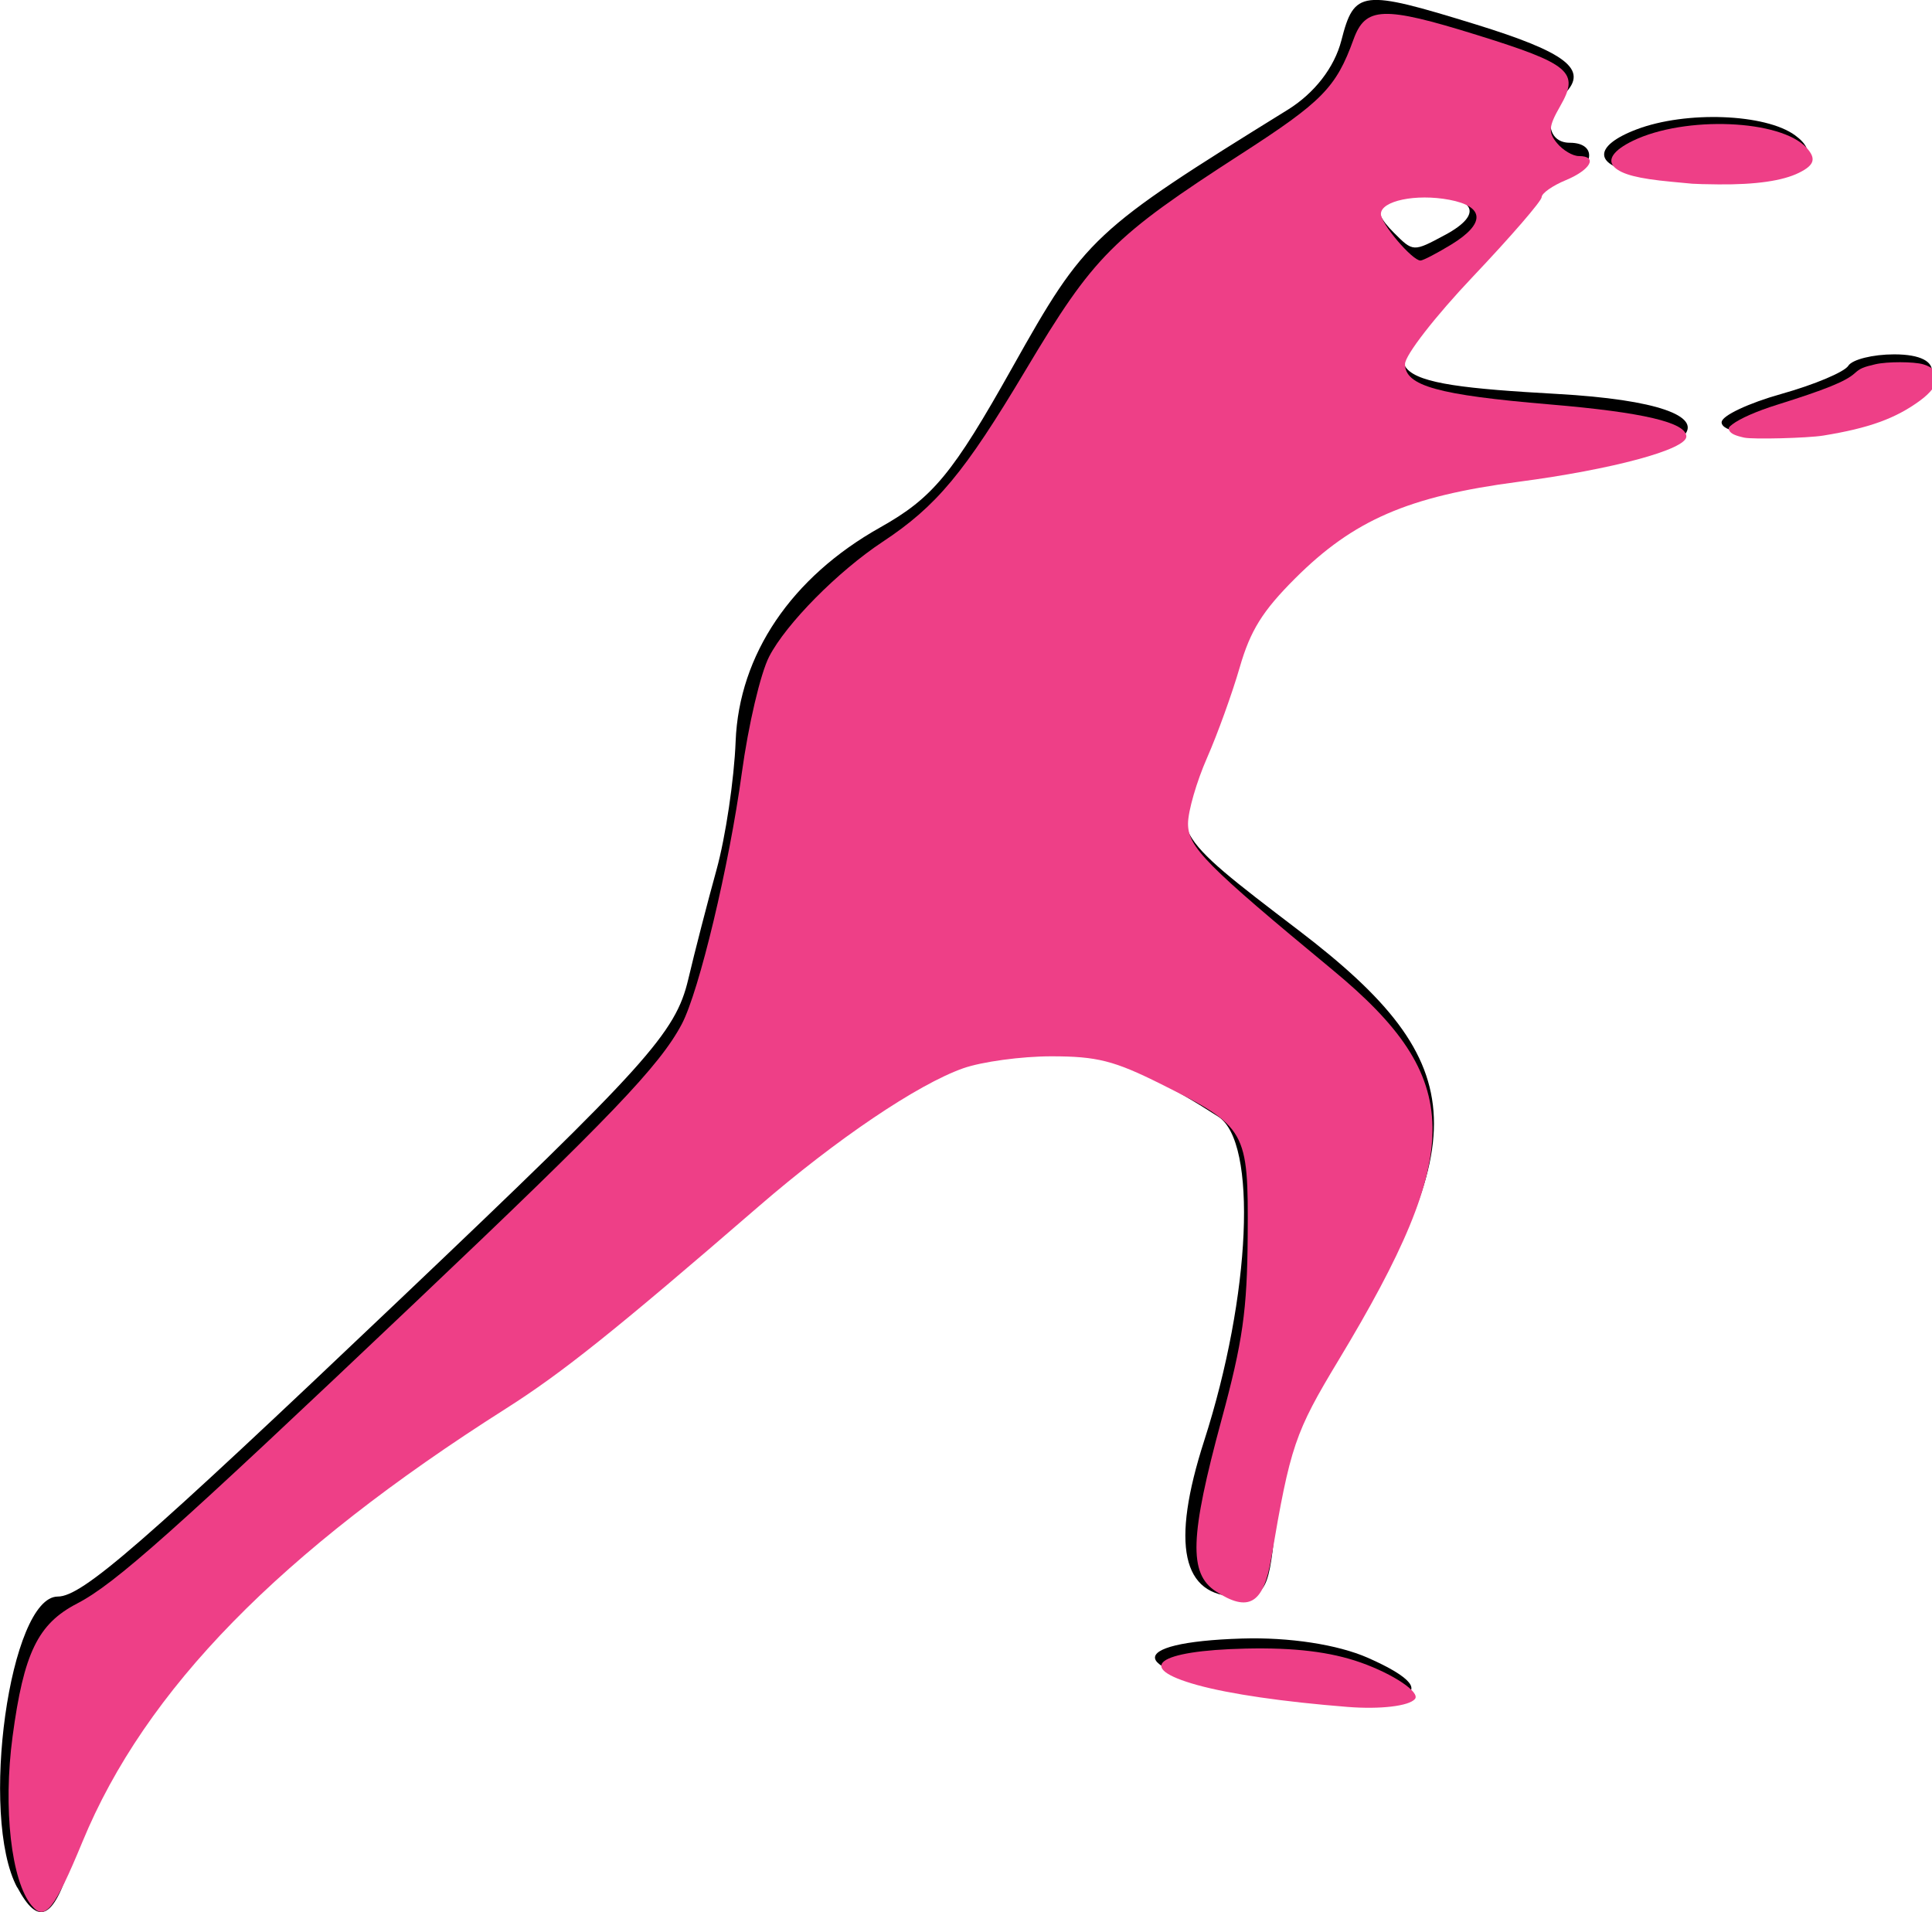
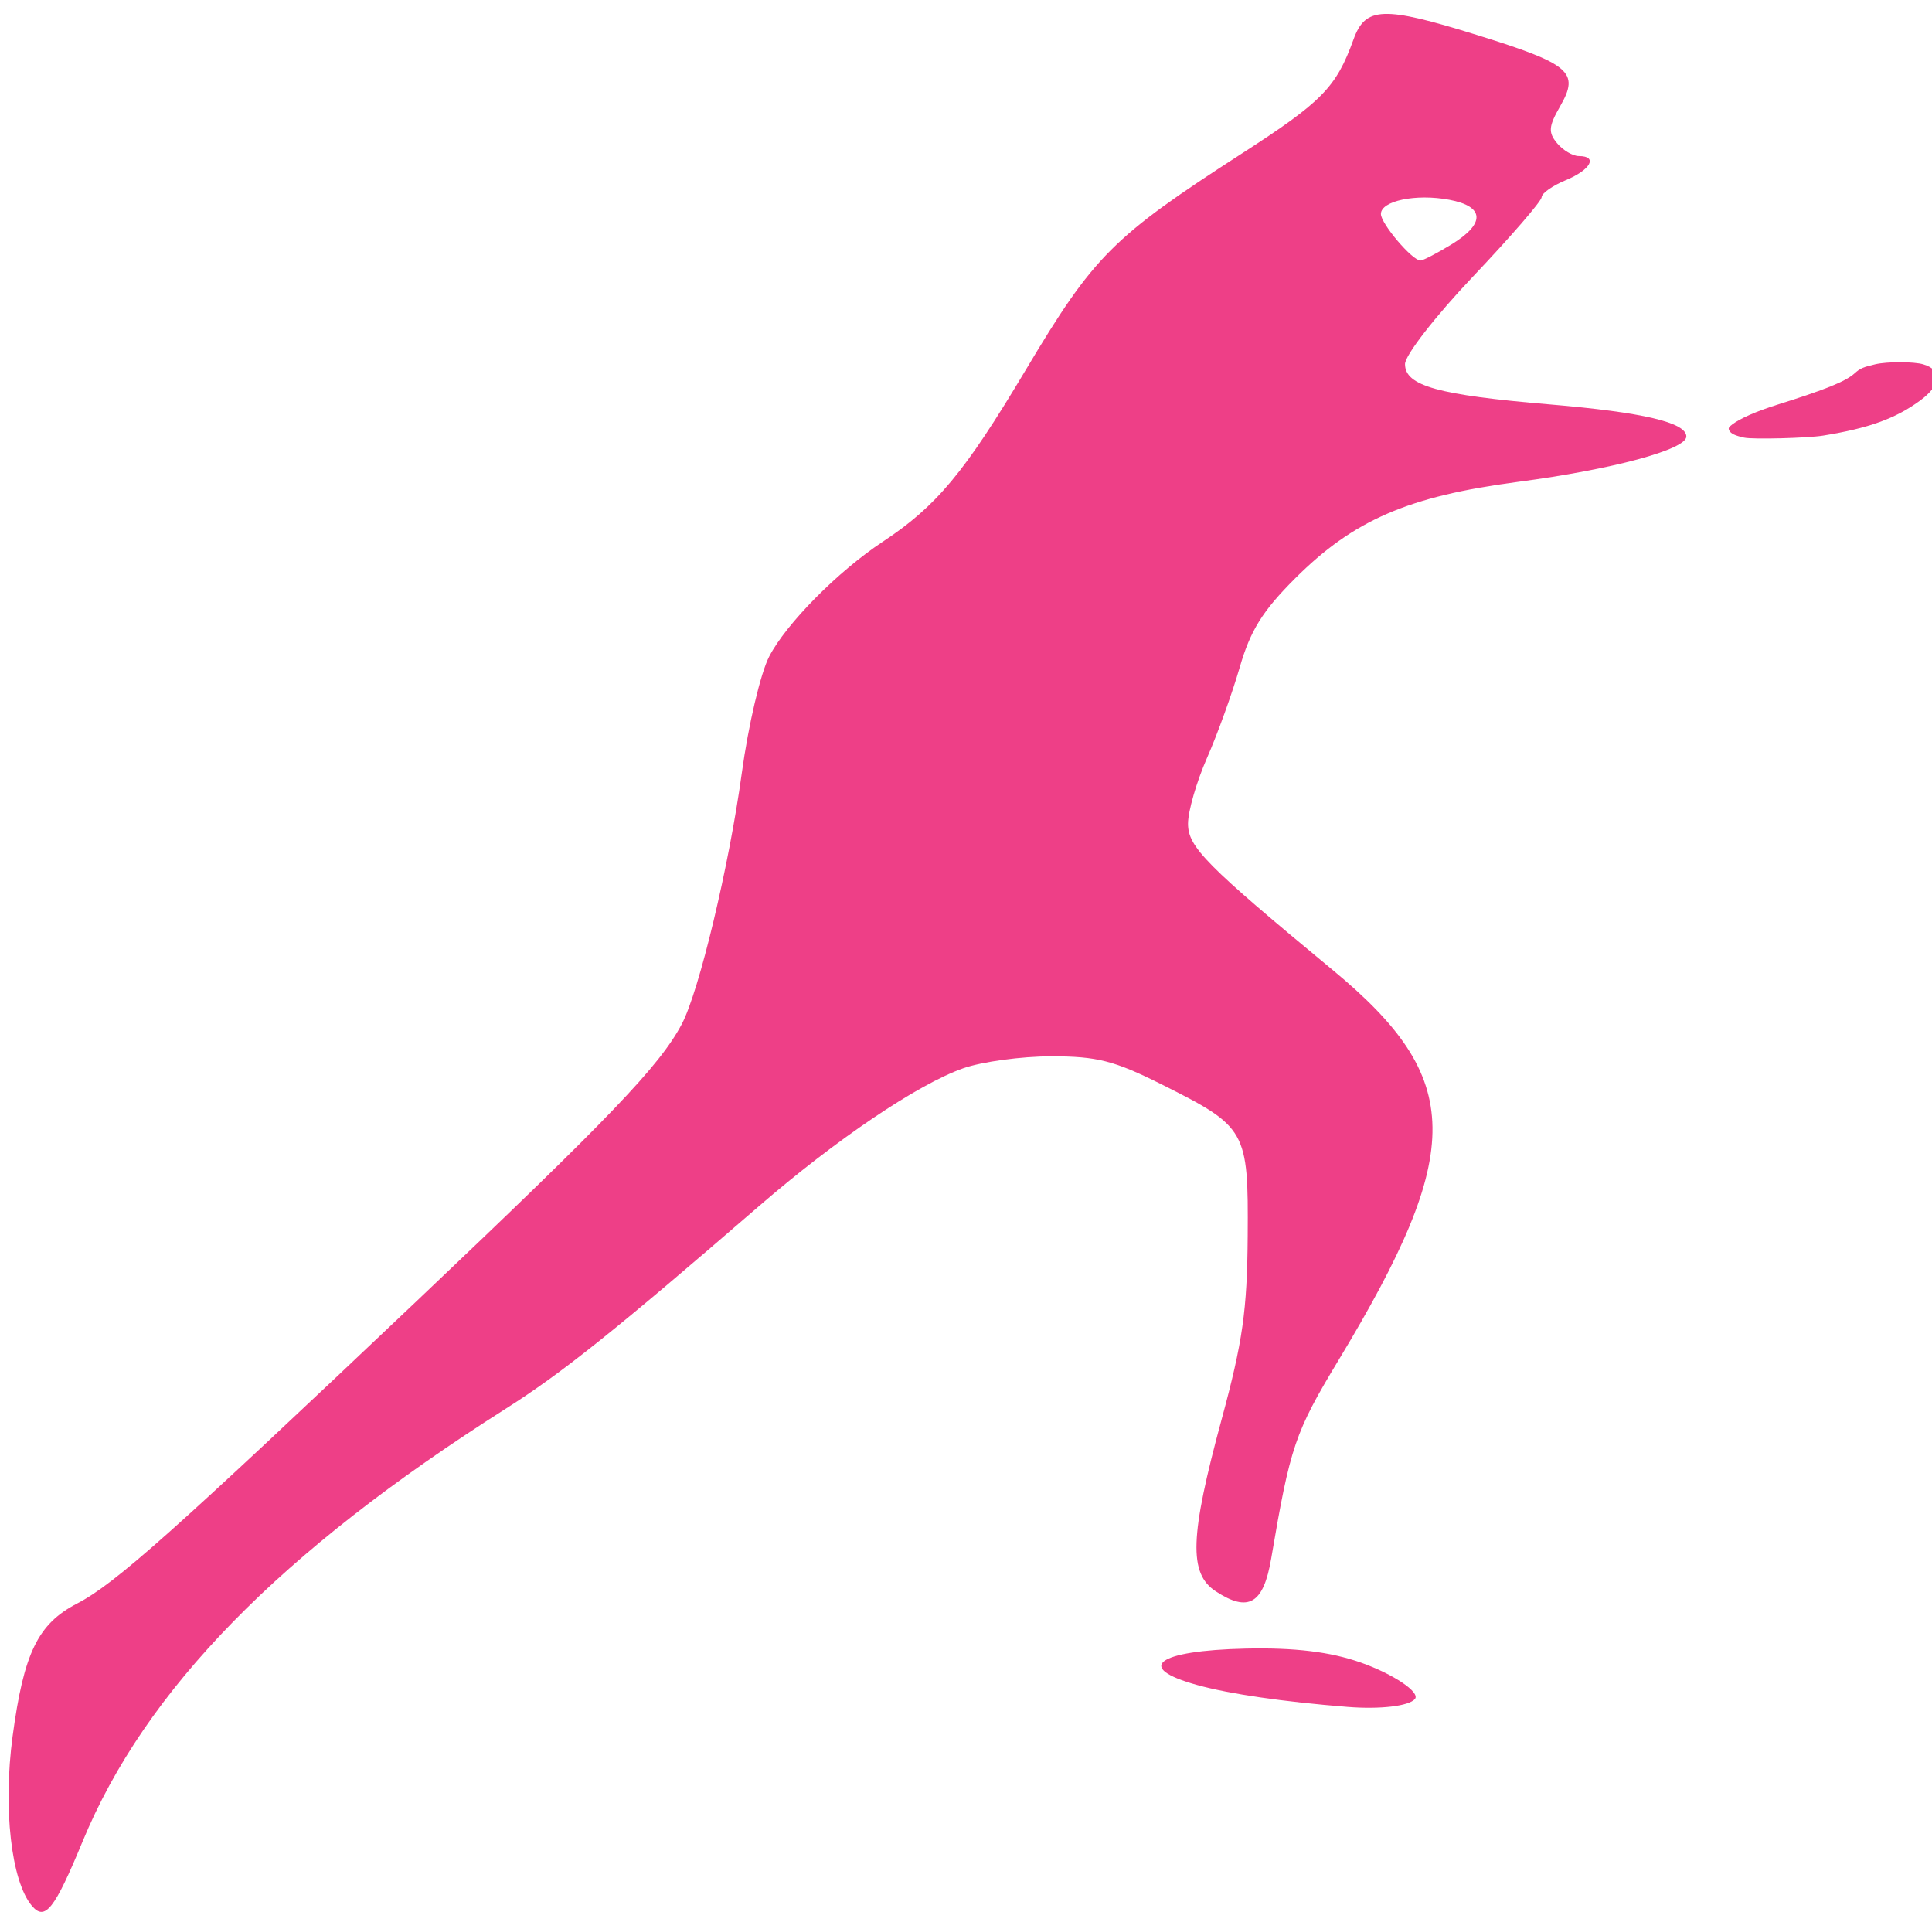
<svg xmlns="http://www.w3.org/2000/svg" xmlns:ns1="http://www.inkscape.org/namespaces/inkscape" xmlns:ns2="http://sodipodi.sourceforge.net/DTD/sodipodi-0.dtd" width="21.357mm" height="21.136mm" viewBox="0 0 21.357 21.136" version="1.1" id="svg1" xml:space="preserve" ns1:export-filename="bandcamp-fin.svg" ns1:export-xdpi="96" ns1:export-ydpi="96">
  <ns2:namedview id="namedview1" pagecolor="#ffffff" bordercolor="#000000" borderopacity="0.25" ns1:showpageshadow="2" ns1:pageopacity="0.0" ns1:pagecheckerboard="0" ns1:deskcolor="#d1d1d1" ns1:document-units="mm" ns1:zoom="1.0544998" ns1:cx="582.2666" ns1:cy="332.38509" ns1:window-width="1920" ns1:window-height="1011" ns1:window-x="0" ns1:window-y="0" ns1:window-maximized="1" />
  <defs id="defs1" />
  <g ns1:label="Layer 1" ns1:groupmode="layer" id="layer1" transform="translate(-80.321,-68.185)">
-     <path style="fill:#000000;stroke-width:0.552" d="m 80.511,89.049 c -0.421,-0.786 -0.081,-3.216 0.449,-3.216 0.27,0 0.92,-0.565 3.783,-3.286 2.733,-2.597 3.046,-2.944 3.186,-3.536 0.072,-0.306 0.213,-0.852 0.313,-1.213 0.1,-0.362 0.195,-1 0.211,-1.419 0.038,-0.958 0.616,-1.813 1.598,-2.364 0.582,-0.327 0.802,-0.593 1.462,-1.77 0.807,-1.438 0.884,-1.51 3.042,-2.846 0.297,-0.184 0.517,-0.468 0.594,-0.767 0.143,-0.558 0.221,-0.567 1.48,-0.179 1.011,0.312 1.254,0.501 0.988,0.768 -0.233,0.233 -0.201,0.542 0.057,0.542 0.323,0 0.266,0.307 -0.073,0.396 -0.161,0.042 -0.292,0.14 -0.292,0.218 0,0.078 -0.376,0.503 -0.836,0.945 -1.028,0.988 -0.925,1.107 1.054,1.217 2.28,0.127 1.768,0.751 -0.8,0.976 -1.257,0.11 -2.506,1.028 -2.713,1.995 -0.054,0.254 -0.223,0.721 -0.374,1.037 -0.397,0.83 -0.399,0.827 1.037,1.922 1.944,1.483 1.977,2.348 0.192,5.045 -0.243,0.367 -0.387,0.836 -0.441,1.432 -0.074,0.814 -0.109,0.886 -0.428,0.886 -0.614,0 -0.737,-0.575 -0.368,-1.72 0.518,-1.61 0.592,-3.303 0.156,-3.584 -2.018,-1.301 -2.958,-1.032 -5.961,1.71 -0.626,0.571 -1.525,1.266 -1.999,1.543 -2.433,1.425 -4.176,3.272 -4.727,5.01 -0.194,0.614 -0.359,0.686 -0.588,0.258 z M 96.295,70.782 c 0.439,-0.235 0.334,-0.433 -0.229,-0.433 -0.535,0 -0.63,0.115 -0.336,0.409 0.213,0.213 0.213,0.213 0.565,0.024 z m -2.149,16.073 c -1.366,-0.2 -1.42,-0.517 -0.095,-0.558 0.522,-0.016 1.056,0.066 1.391,0.213 0.99,0.437 0.402,0.593 -1.296,0.345 z m 5.207,-14.004 c 0,-0.07 0.297,-0.21 0.661,-0.312 0.364,-0.102 0.696,-0.242 0.739,-0.311 0.043,-0.069 0.271,-0.126 0.507,-0.126 0.592,0 0.547,0.328 -0.087,0.63 -0.538,0.256 -1.821,0.34 -1.821,0.119 z m -0.913,-2.753 c -0.504,-0.076 -0.517,-0.297 -0.027,-0.483 0.545,-0.207 1.425,-0.174 1.752,0.066 0.507,0.372 -0.467,0.608 -1.725,0.418 z" id="path28" ns2:nodetypes="ssssssssssssssssssssssssssssssssssssssssscscssccsssss" />
    <path style="fill:#ee3f87;stroke-width:0.335" d="m 86.548,236.763 c -0.855,-1.03 -1.198,-4.062 -0.797,-7.055 0.466,-3.481 1.056,-4.698 2.687,-5.543 1.587,-0.822 3.971,-2.946 14.205,-12.653 8.033,-7.62 10.104,-9.783 11.022,-11.516 0.723,-1.365 1.978,-6.611 2.505,-10.474 0.273,-2.002 0.78,-4.16 1.143,-4.862 0.707,-1.368 2.863,-3.548 4.73,-4.783 2.251,-1.488 3.409,-2.878 5.961,-7.154 2.858,-4.789 3.626,-5.559 9.021,-9.041 3.36,-2.169 3.938,-2.76 4.661,-4.758 0.498,-1.377 1.238,-1.405 5.13,-0.196 3.912,1.216 4.31,1.553 3.496,2.97 -0.488,0.85 -0.509,1.097 -0.134,1.549 0.245,0.296 0.654,0.538 0.908,0.538 0.808,0 0.498,0.574 -0.544,1.006 -0.553,0.229 -1.006,0.547 -1.006,0.707 0,0.16 -1.282,1.643 -2.85,3.297 -1.591,1.678 -2.85,3.298 -2.85,3.666 0,0.908 1.368,1.29 6.042,1.684 3.887,0.328 5.693,0.753 5.693,1.339 0,0.542 -3.087,1.374 -7.012,1.89 -4.582,0.602 -6.87,1.593 -9.311,4.032 -1.358,1.357 -1.863,2.168 -2.308,3.709 -0.314,1.085 -0.927,2.783 -1.363,3.774 -0.436,0.991 -0.793,2.225 -0.793,2.743 0,0.975 0.744,1.728 6.034,6.103 5.488,4.539 5.533,7.513 0.246,16.275 -1.822,3.02 -2.013,3.583 -2.811,8.279 -0.321,1.888 -0.948,2.258 -2.313,1.364 -1.134,-0.743 -1.081,-2.282 0.243,-7.162 0.883,-3.252 1.069,-4.561 1.09,-7.657 0.03,-4.418 -0.047,-4.553 -3.597,-6.329 -1.974,-0.988 -2.685,-1.168 -4.595,-1.168 -1.243,0 -2.898,0.225 -3.678,0.5 -1.9,0.67 -5.293,2.962 -8.525,5.757 -5.98,5.172 -8.199,6.947 -10.547,8.437 -9.429,5.983 -15.045,11.725 -17.661,18.06 -1.172,2.838 -1.569,3.337 -2.121,2.672 z m 59.216,-69.286 c 1.433,-0.874 1.402,-1.591 -0.082,-1.869 -1.389,-0.261 -2.852,0.044 -2.852,0.593 0,0.404 1.309,1.944 1.651,1.942 0.106,-6.9e-4 0.683,-0.3 1.283,-0.666 z" id="path29" transform="matrix(0.265,0,0,0.265,57.736,26.507)" ns2:nodetypes="sssssssssssssssssssssssssssssssssssssssssssss" />
    <path style="fill:#ee3f87;stroke-width:0.059" d="m 141.447,228.476 c -2.698,-0.215 -4.92,-0.538 -6.28,-0.914 -2.634,-0.728 -1.692,-1.436 2.019,-1.52 2.044,-0.046 3.534,0.135 4.801,0.581 1.362,0.481 2.495,1.242 2.263,1.522 -0.246,0.296 -1.451,0.438 -2.802,0.331 z" id="path30" transform="matrix(0.265,0,0,0.265,57.736,26.507)" ns2:nodetypes="ssssss" />
-     <path style="fill:#ee3f87;stroke-width:0.059" d="m 155.82,164.939 c -0.114,-0.011 -0.514,-0.049 -0.889,-0.084 -1.358,-0.128 -2.036,-0.301 -2.355,-0.601 -0.328,-0.308 -0.045,-0.715 0.77,-1.108 2.18,-1.051 6.174,-0.886 7.245,0.299 0.406,0.45 0.323,0.719 -0.319,1.037 -0.68,0.337 -1.804,0.499 -3.355,0.485 -0.489,-0.004 -0.982,-0.017 -1.096,-0.028 z" id="path31" transform="matrix(0.265,0,0,0.265,57.736,26.507)" ns2:nodetypes="scsssscss" />
    <path style="fill:#ee3f87;stroke-width:0.059" d="m 157.984,175.53 c -0.374,-0.082 -0.551,-0.165 -0.619,-0.292 -0.053,-0.1 -0.034,-0.141 0.13,-0.265 0.319,-0.243 1.017,-0.549 1.843,-0.808 2.049,-0.643 2.878,-0.979 3.255,-1.319 0.223,-0.202 0.351,-0.258 0.864,-0.377 0.497,-0.115 1.608,-0.113 2,0.004 0.81,0.242 0.754,0.858 -0.137,1.512 -1.019,0.748 -2.137,1.152 -4.043,1.46 -0.648,0.105 -2.93,0.164 -3.292,0.085 z" id="path32" transform="matrix(0.265,0,0,0.265,57.736,26.507)" ns2:nodetypes="cssssscsscc" />
  </g>
</svg>